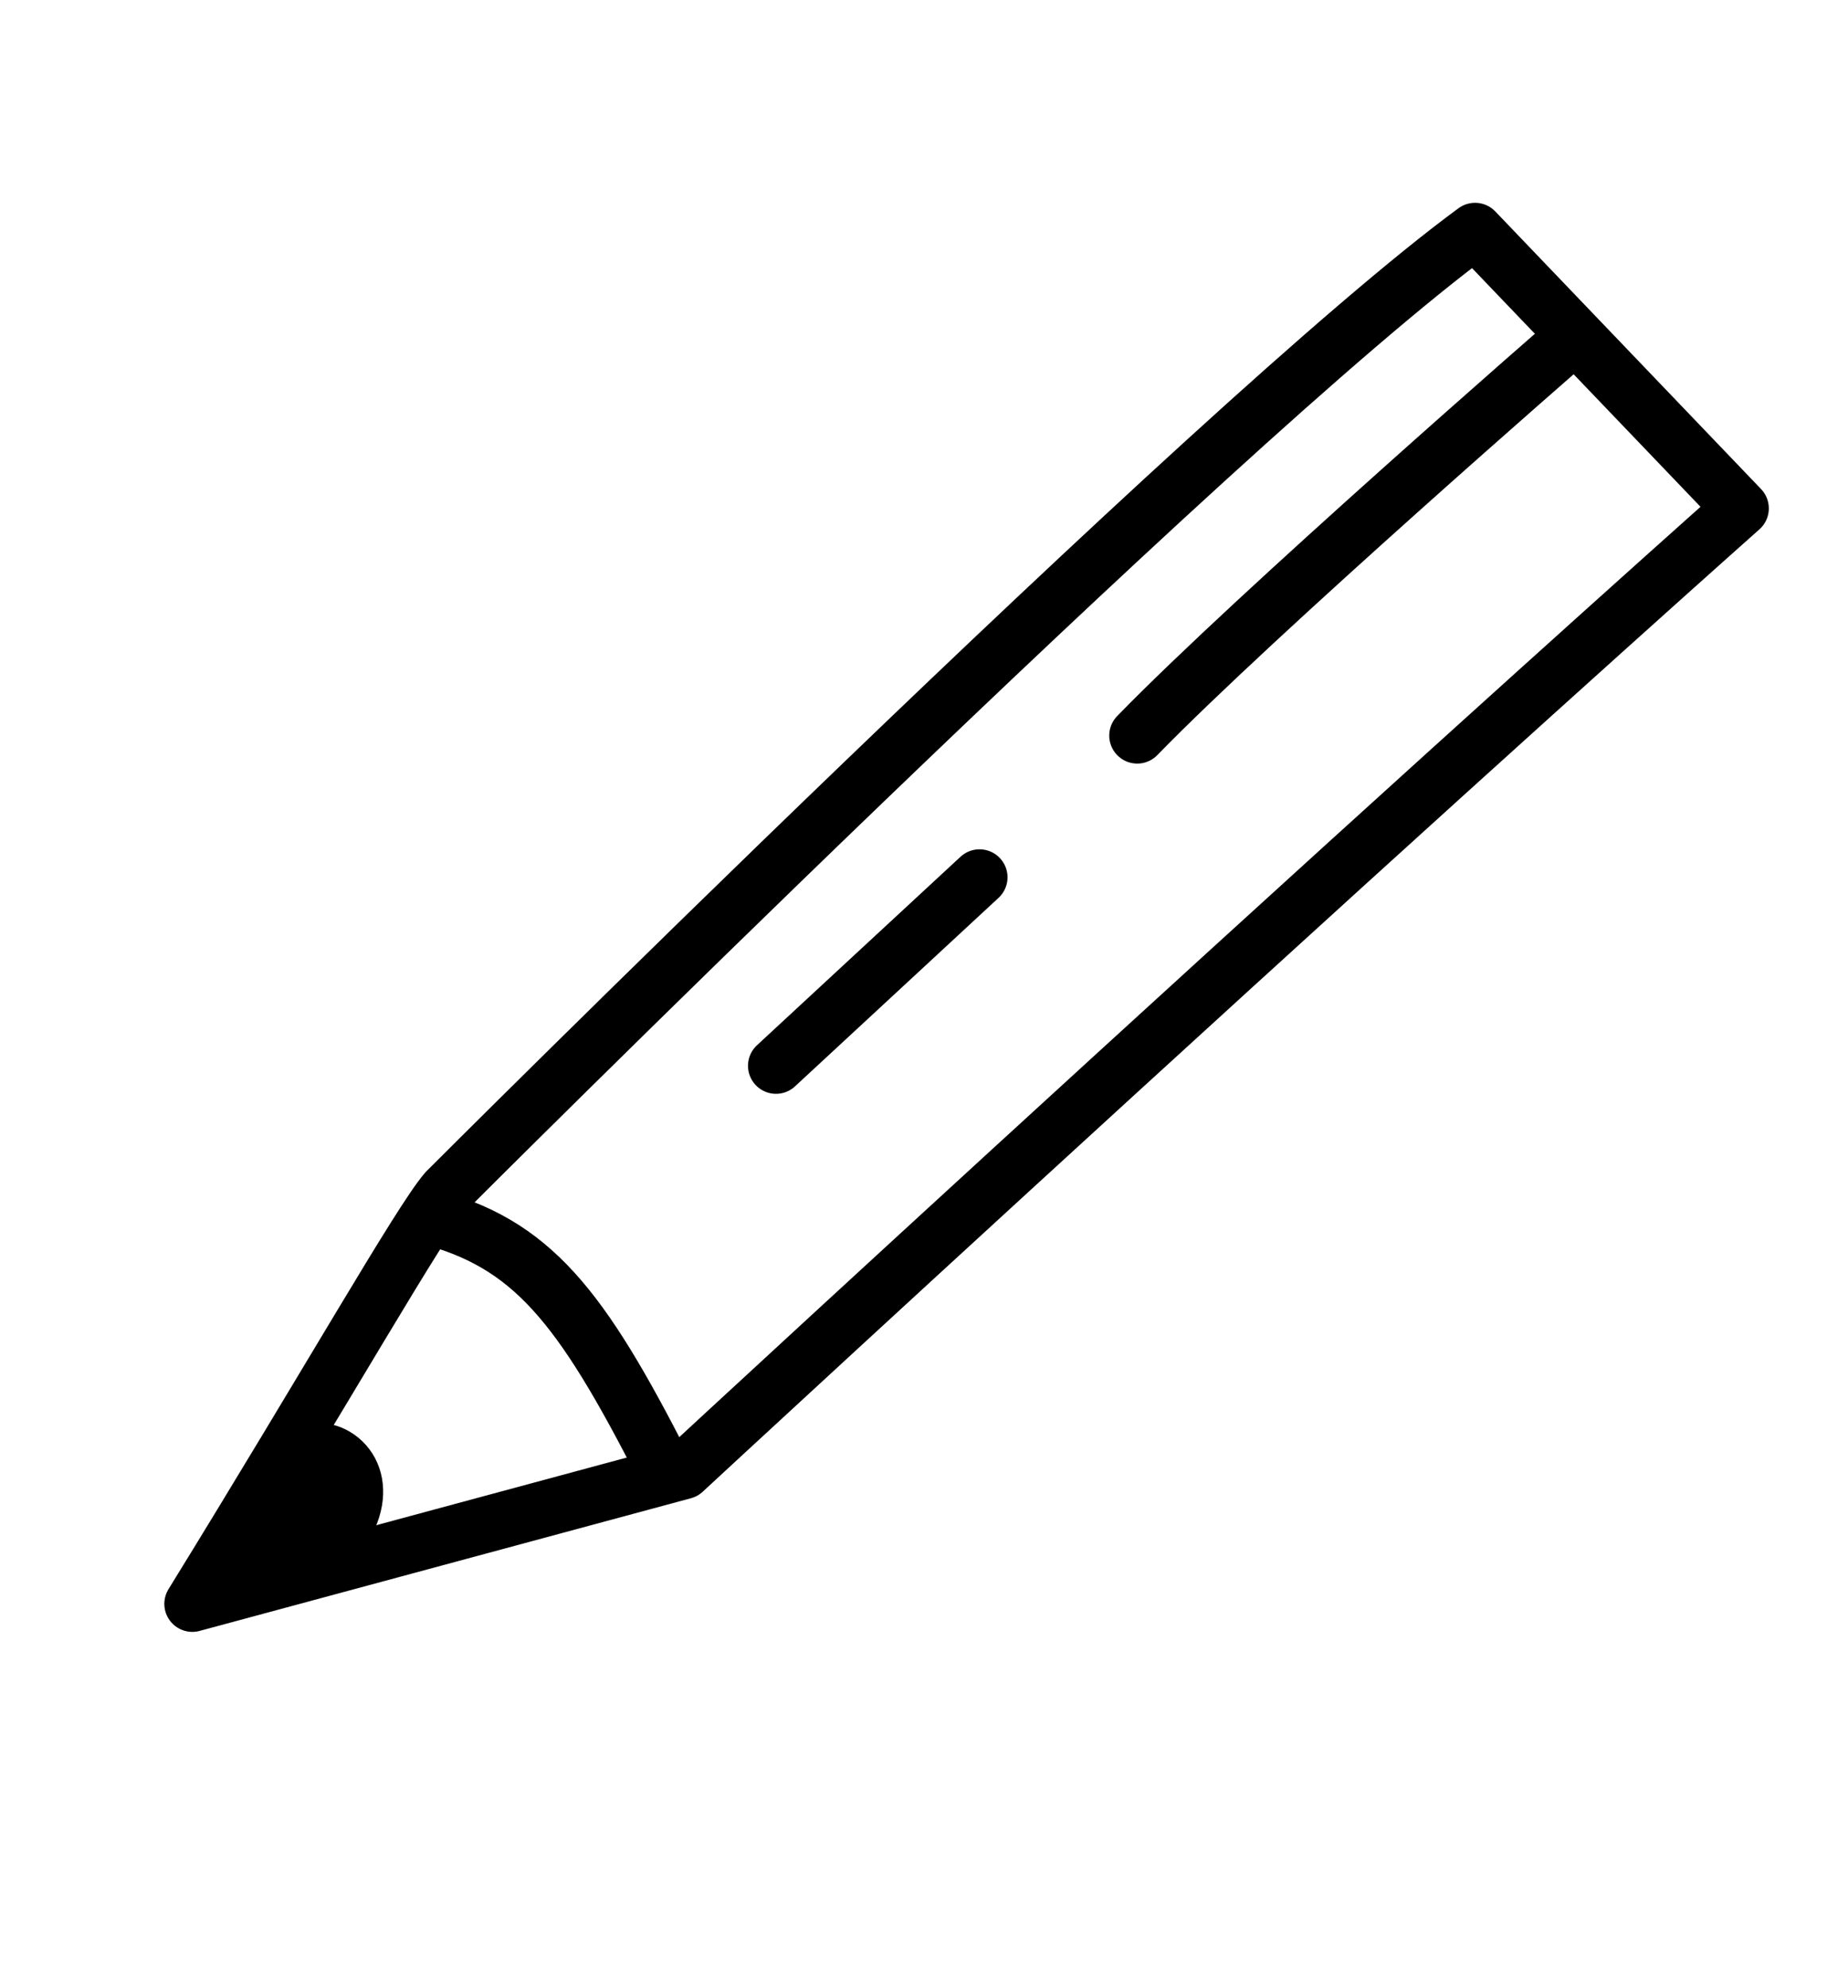
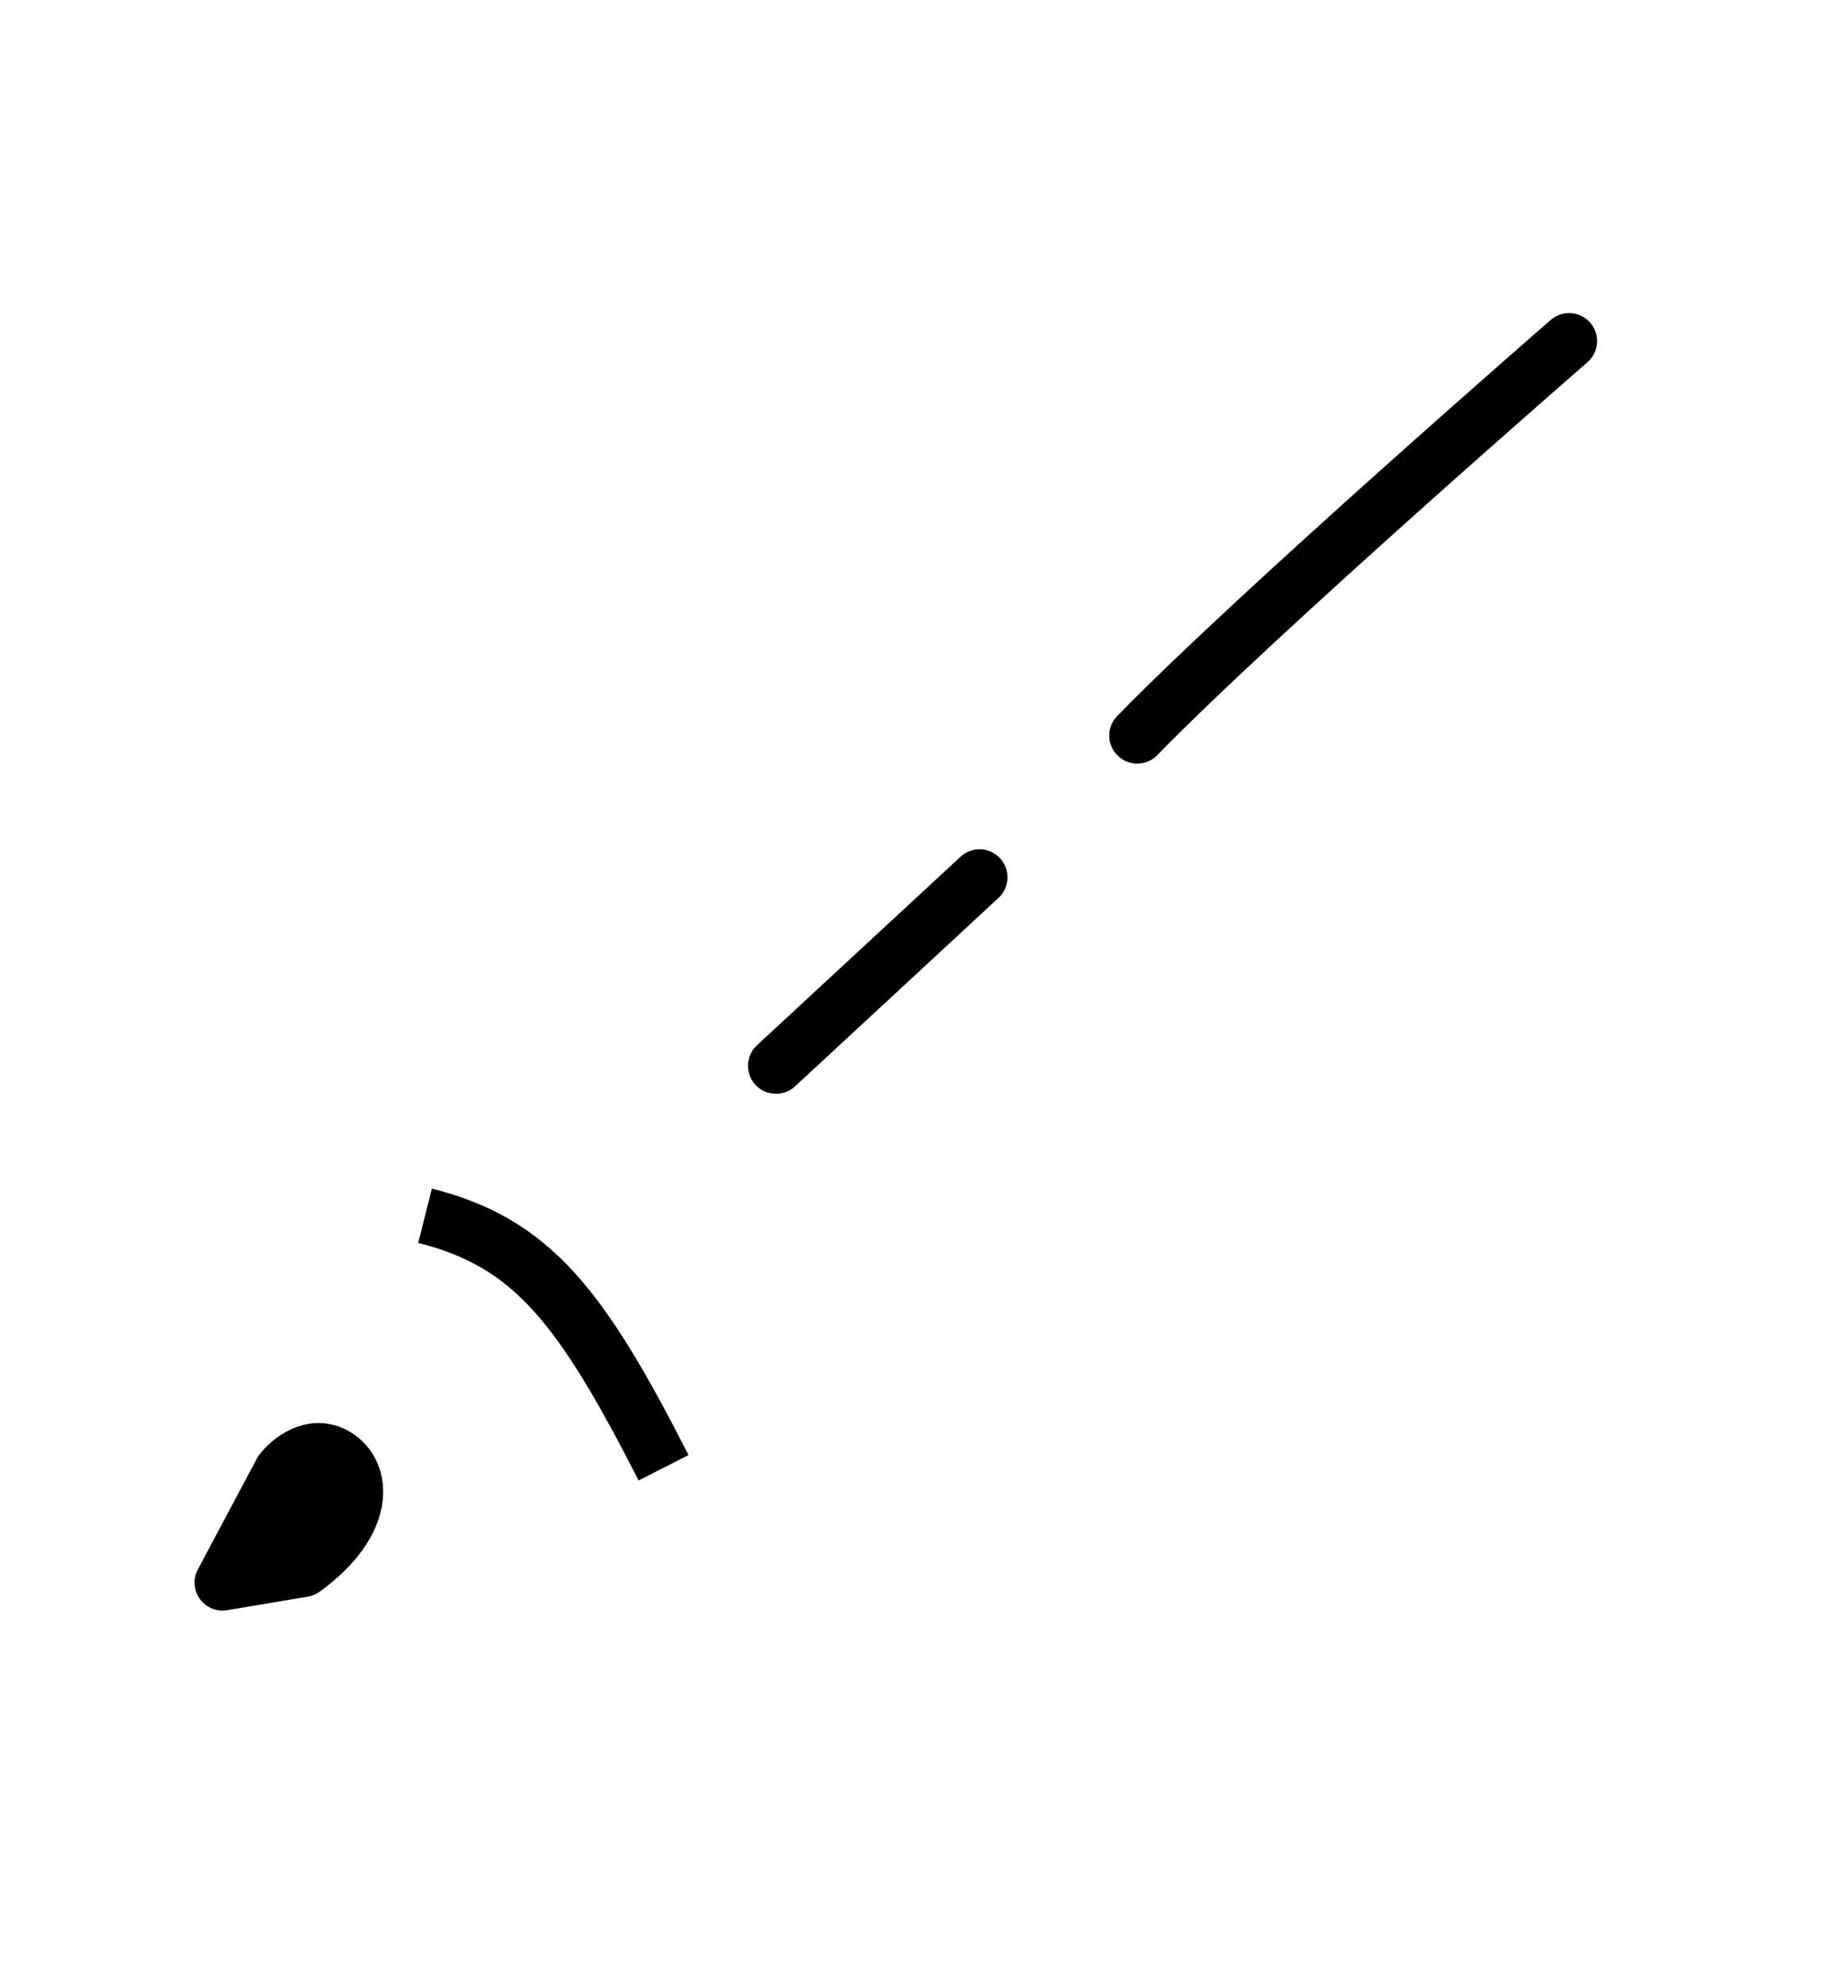
<svg xmlns="http://www.w3.org/2000/svg" width="66" height="71" viewBox="0 0 66 71" fill="none">
-   <path d="M15.935 42.533C15.935 42.533 43.48 14.99 52.681 8.242L62.172 18.155C62.172 18.155 55.505 24.076 44.023 34.543C32.541 45.01 24.417 52.535 24.417 52.535L6.869 57.273C11.752 49.353 14.98 43.649 15.935 42.533Z" stroke="black" stroke-width="2" stroke-miterlimit="10" stroke-linecap="round" stroke-linejoin="round" />
  <path d="M56.039 12.18C56.039 12.18 44.891 21.873 40.616 26.267L56.039 12.18Z" fill="black" />
  <path d="M56.039 12.18C56.039 12.18 44.891 21.873 40.616 26.267" stroke="black" stroke-width="2" stroke-miterlimit="10" stroke-linecap="round" stroke-linejoin="round" />
  <path d="M34.983 31.328L27.714 38.059" stroke="black" stroke-width="2" stroke-miterlimit="10" stroke-linecap="round" stroke-linejoin="round" />
  <path d="M15.18 43.413C19.001 44.378 20.747 46.628 23.699 52.413" stroke="black" stroke-width="2" />
  <path d="M11.98 51.984C11.16 51.503 10.356 52.163 10.057 52.553L7.949 56.513L10.83 56.028C13.135 54.356 13.007 52.585 11.98 51.984Z" fill="black" stroke="black" stroke-width="2" stroke-linejoin="round" />
</svg>